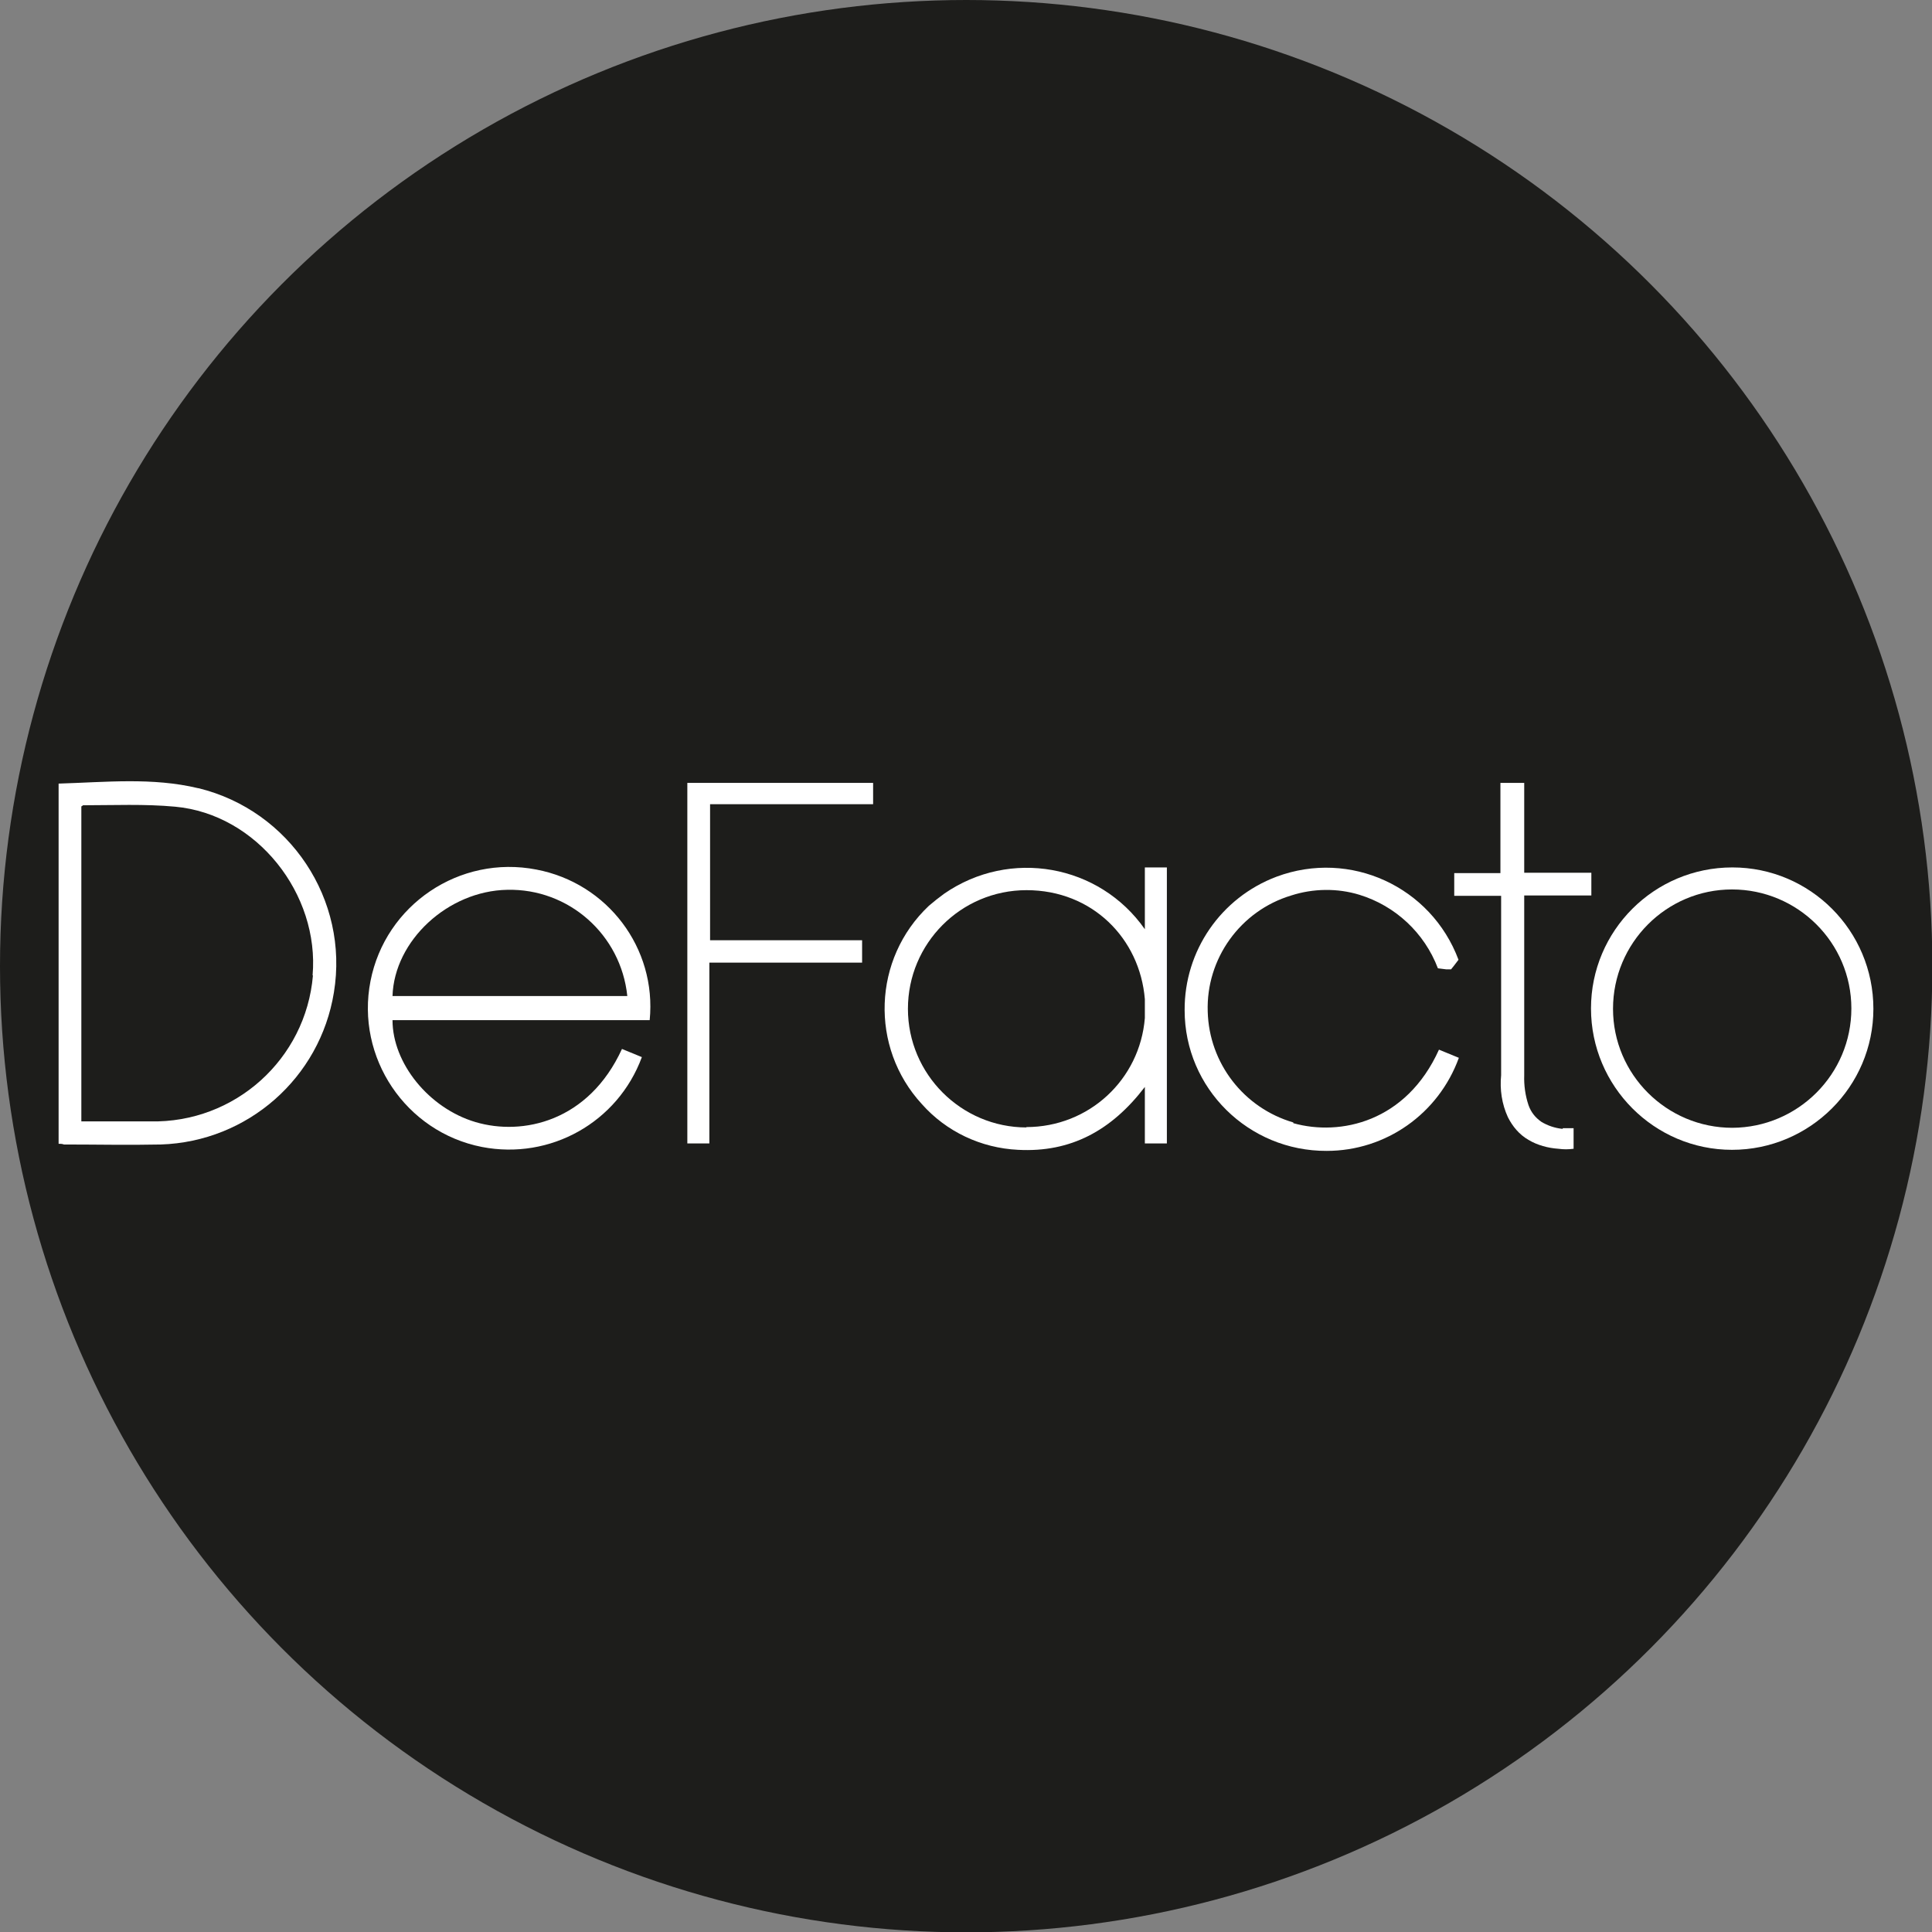
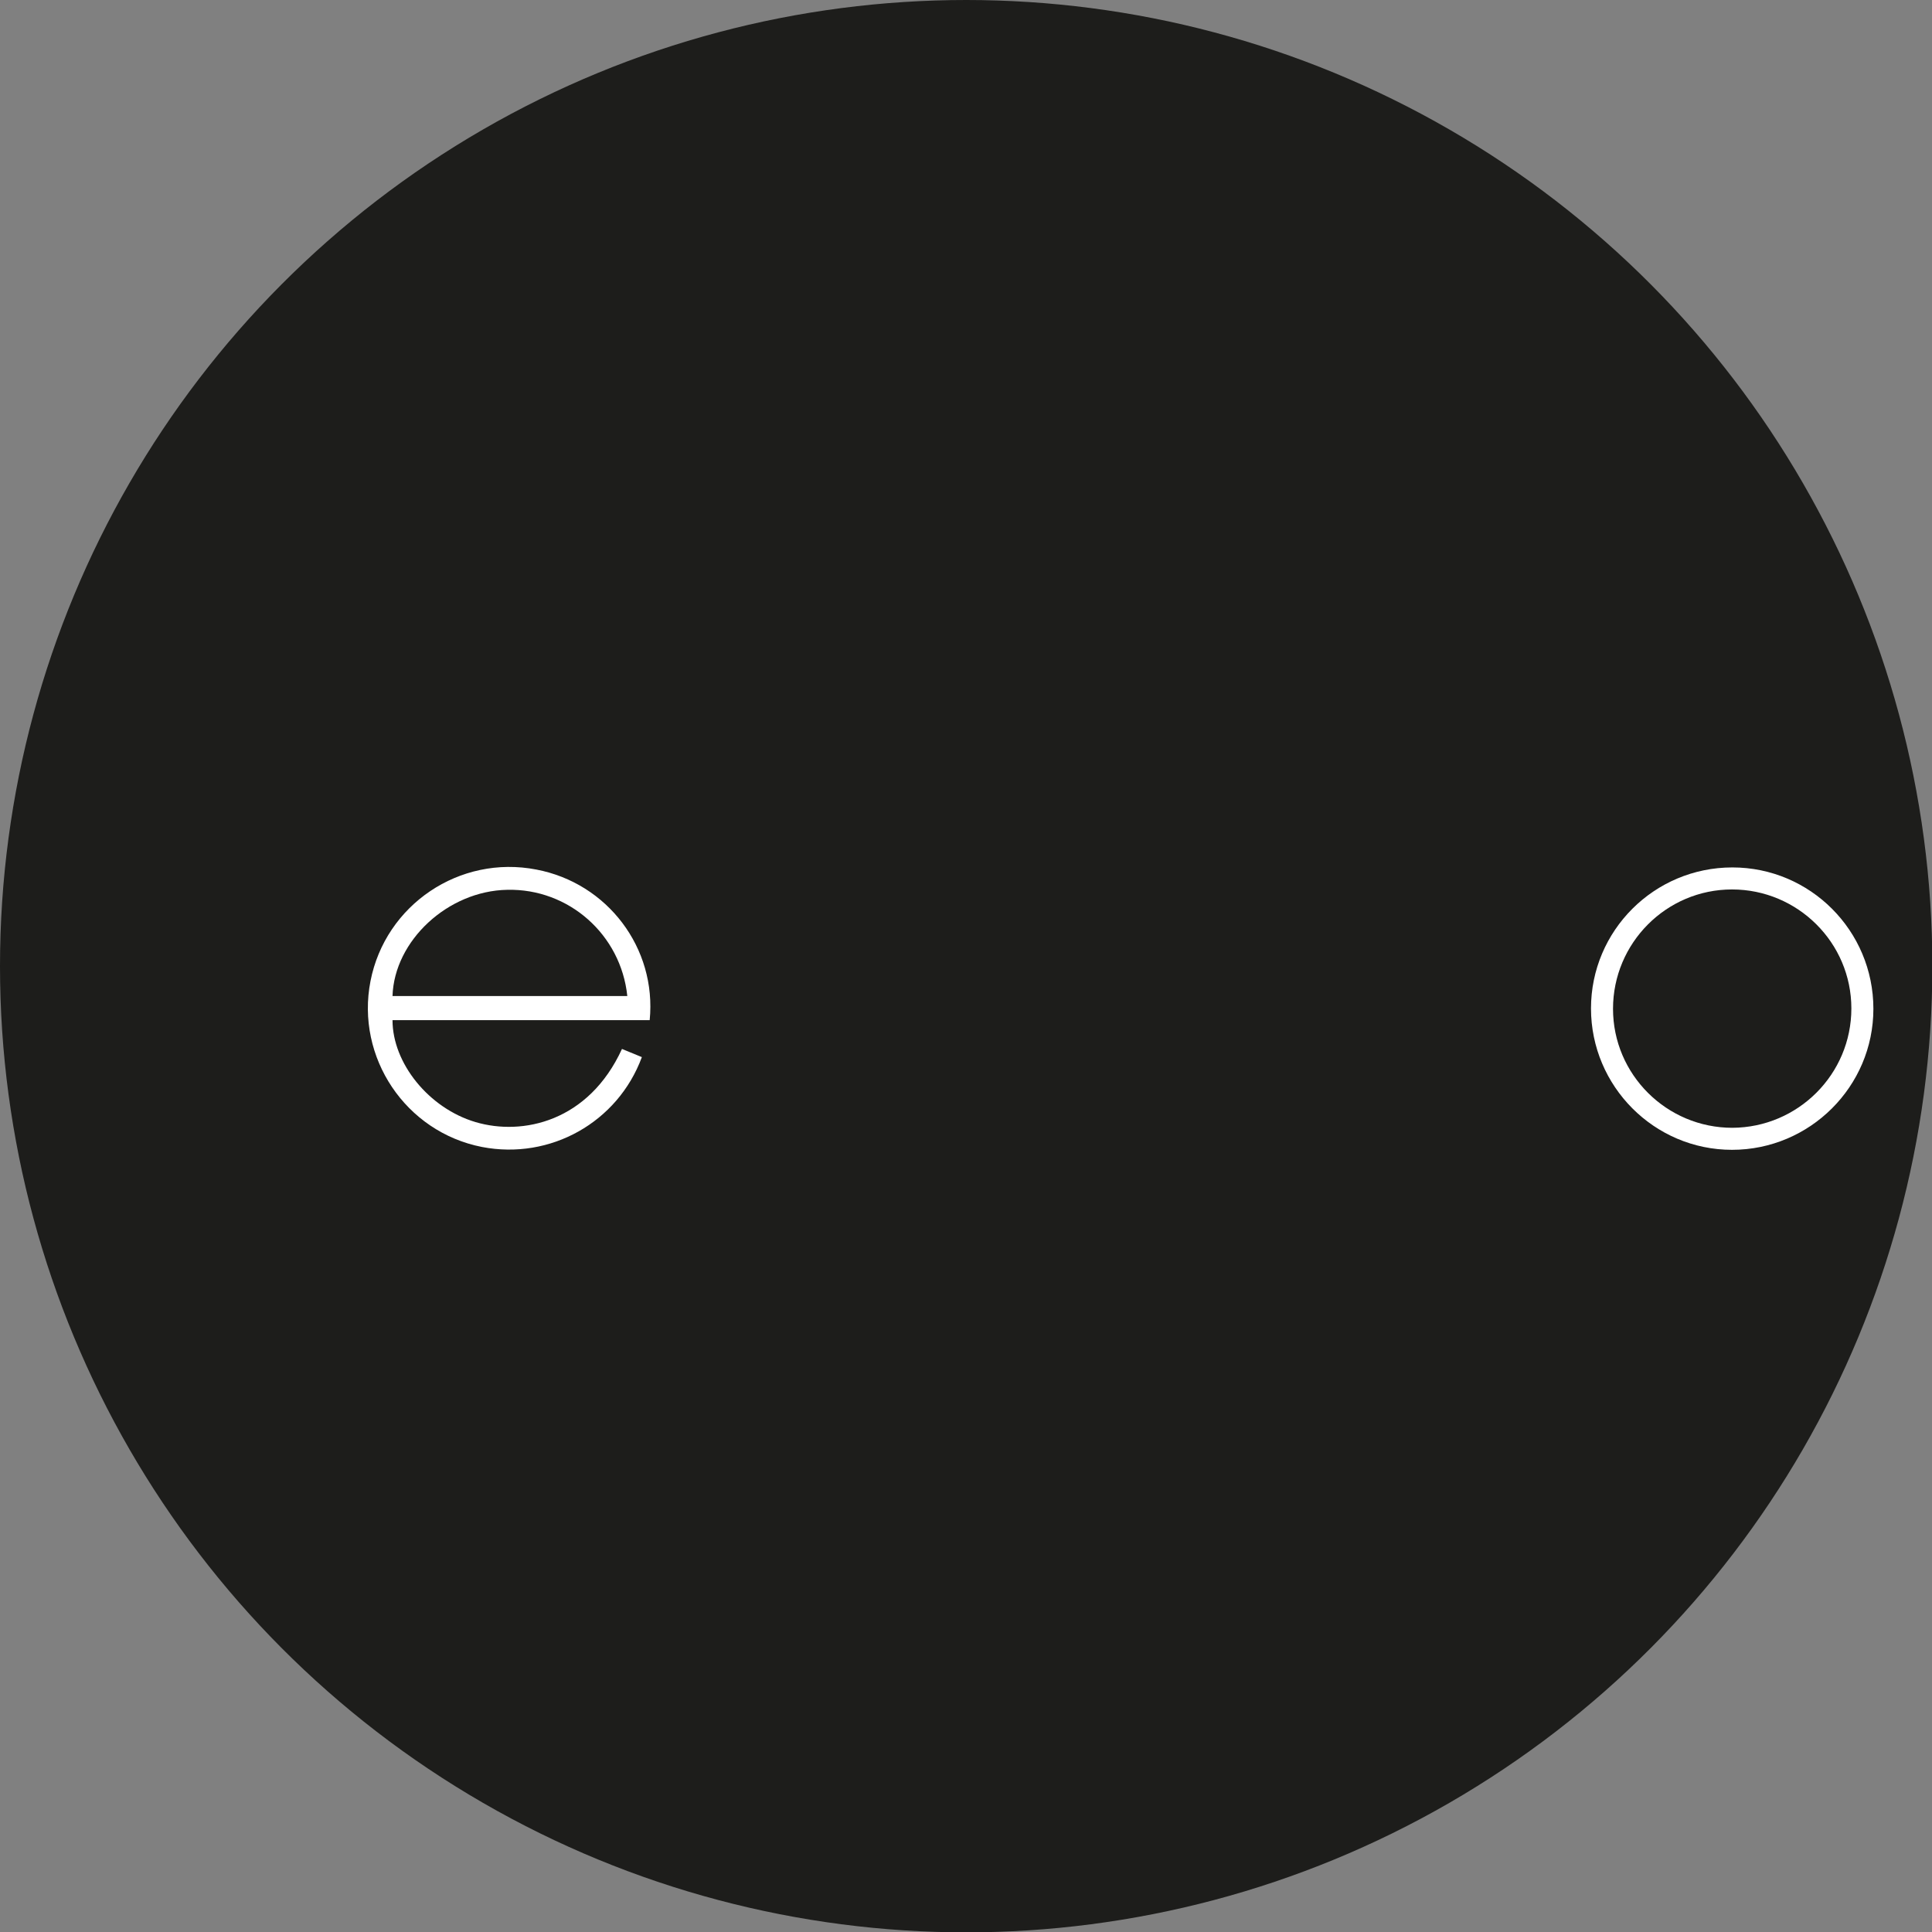
<svg xmlns="http://www.w3.org/2000/svg" version="1.1" viewBox="0 0 543.9 543.9">
  <rect x="0" y="0" width="543.9" height="543.9" fill="#808080" stroke="none" />
  <defs>
    <style>
      .cls-1 {
        fill: #1d1d1b;
      }

      .cls-2 {
        fill: #fff;
      }
    </style>
  </defs>
  <g>
    <g id="Layer_1">
      <circle class="cls-1" cx="272" cy="272" r="272" />
      <g id="Layer_1-2" data-name="Layer_1">
        <g>
-           <path class="cls-2" d="M55.8,221.9c-12.9-3.1-26-1.7-39.3-1.3v101.4c.5,0,1,0,1.5.2,9.1,0,18.2.2,27.3,0,24.4-.8,44.8-18.7,48.7-42.8,4.3-26.1-12.4-51.2-38.1-57.5ZM88.1,274.6c-2,23.6-22,41.6-45.8,41.1h-19.4v-88.7c.2,0,.4-.3.5-.3,8.6,0,17.3-.4,25.9.4,23,2.1,40.7,24.6,38.7,47.5h0Z" />
          <path class="cls-2" d="M151,244.8c-21.6-4.2-42.5,9.9-46.7,31.4s9.9,42.5,31.4,46.7c19.2,3.7,38.2-6.9,45-25.3l-5.6-2.3c-9.4,20.5-28,24.5-41.2,20.6-13.2-3.9-23.4-16.6-23.4-28.7h72.4c2-20.3-11.9-38.6-31.9-42.4ZM110.5,280.4c.5-15.6,15.6-29.6,32.3-29.9,17.3-.4,32,12.6,33.8,29.9h-66Z" />
-           <polygon class="cls-2" points="193.5 321.9 199.7 321.9 199.7 271 242.7 271 242.7 264.7 199.9 264.7 199.9 226.4 245.8 226.4 245.8 220.4 193.5 220.4 193.5 321.9" />
-           <path class="cls-2" d="M364.1,316c-14-4.1-23.7-16.7-24.1-31.2-.5-14.9,9.2-28.4,23.5-32.7,6.2-2,13-2.1,19.2-.2,10.1,3.1,18.3,10.7,22.1,20.7l2.4.3h1.3l.8-1,1.3-1.7c-7.7-20.6-30.5-31.1-51.2-23.4-15.7,5.9-26,20.9-25.9,37.6,0,22,18,39.7,40,39.6,16.7,0,31.5-10.5,37.2-26.2l-5.6-2.3c-9.2,20.4-27.8,24.4-41,20.7h0Z" />
          <path class="cls-2" d="M487.7,244.2c-22,0-39.8,17.8-39.8,39.7s17.8,39.8,39.7,39.8,39.8-17.8,39.8-39.7h0c0-22-17.8-39.8-39.7-39.8h0ZM521.2,283.9c0,18.5-15,33.5-33.5,33.6-18.5,0-33.6-15-33.6-33.5s15-33.6,33.5-33.6,33.6,15,33.6,33.5h0Z" />
-           <path class="cls-2" d="M439.9,317.8c-2.1-.2-4.2-.9-6-2-1.7-1.2-2.9-2.7-3.6-4.7-.9-2.7-1.3-5.6-1.2-8.4v-50.6h18.9v-6.4h-18.9v-25.3h-6.7v25.4h-13v6.4h13.2v50.5c-.4,4,.2,8.1,1.9,11.8,1.3,2.6,3.2,4.9,5.8,6.4,2.5,1.5,5.5,2.3,8.4,2.5,1.5.2,2.8.2,4.3,0v-5.8h-3Z" />
-           <path class="cls-2" d="M328.5,244.2h-6.2v1.7h0v15.7c-12.8-18.3-38-22.8-56.5-10-1.5,1.1-2.9,2.2-4.3,3.4-15.8,14.9-16.7,39.8-2,55.8,6.9,7.8,16.7,12.4,27.1,12.9,14.8.8,26.3-5.4,35.7-17.7v14.2-.3,2h6.2v-75.9h0v-1.8h0ZM288.9,317.4h0ZM289,317.4c-18.4,0-33.4-15-33.4-33.4s14.9-33.4,33.4-33.4,31.9,13.6,33.3,30.7v5.3c-1.4,17.3-15.7,30.7-33.4,30.7h0Z" />
        </g>
      </g>
    </g>
  </g>
</svg>